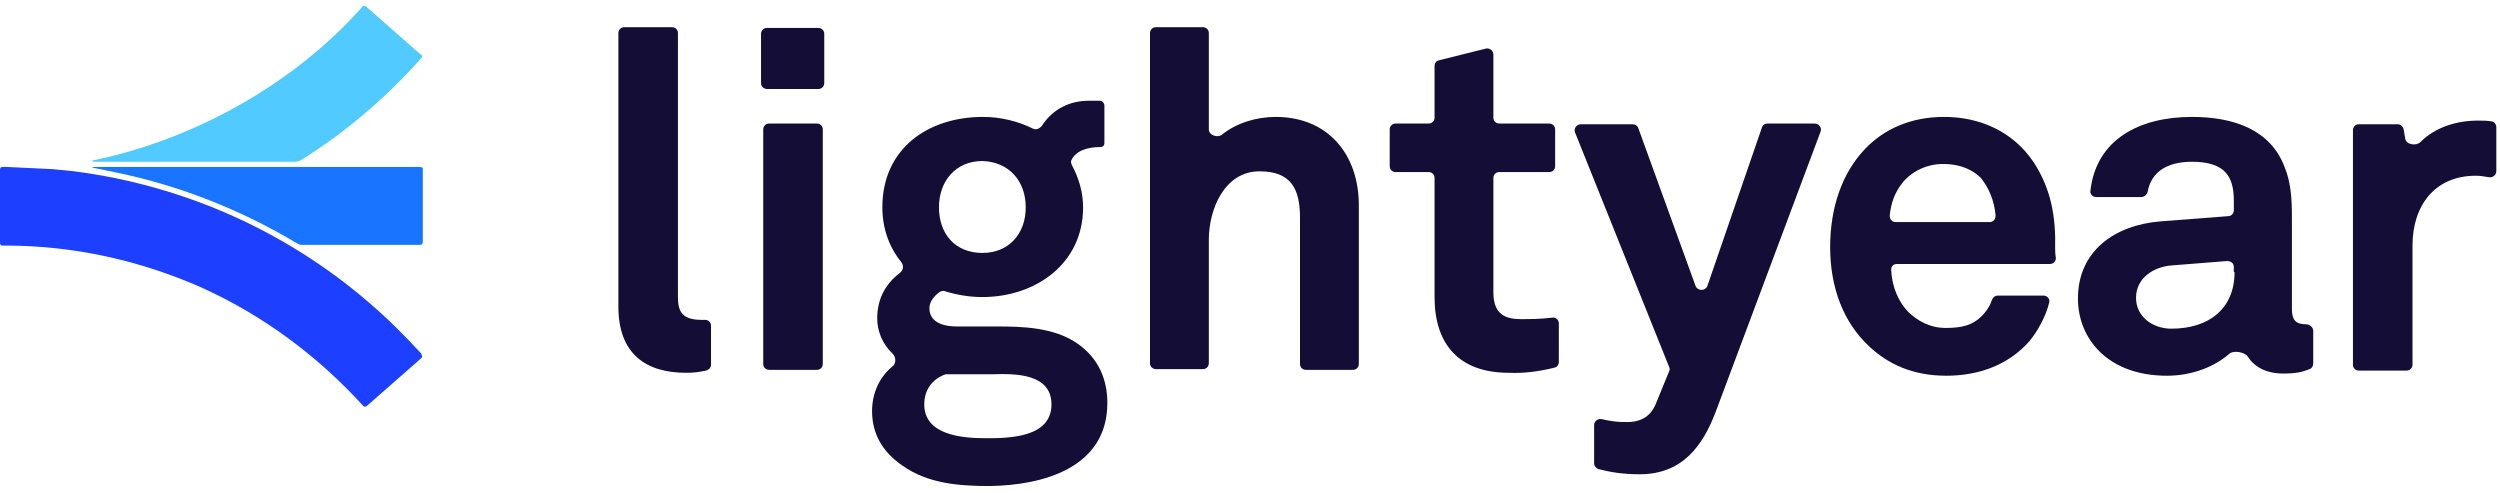
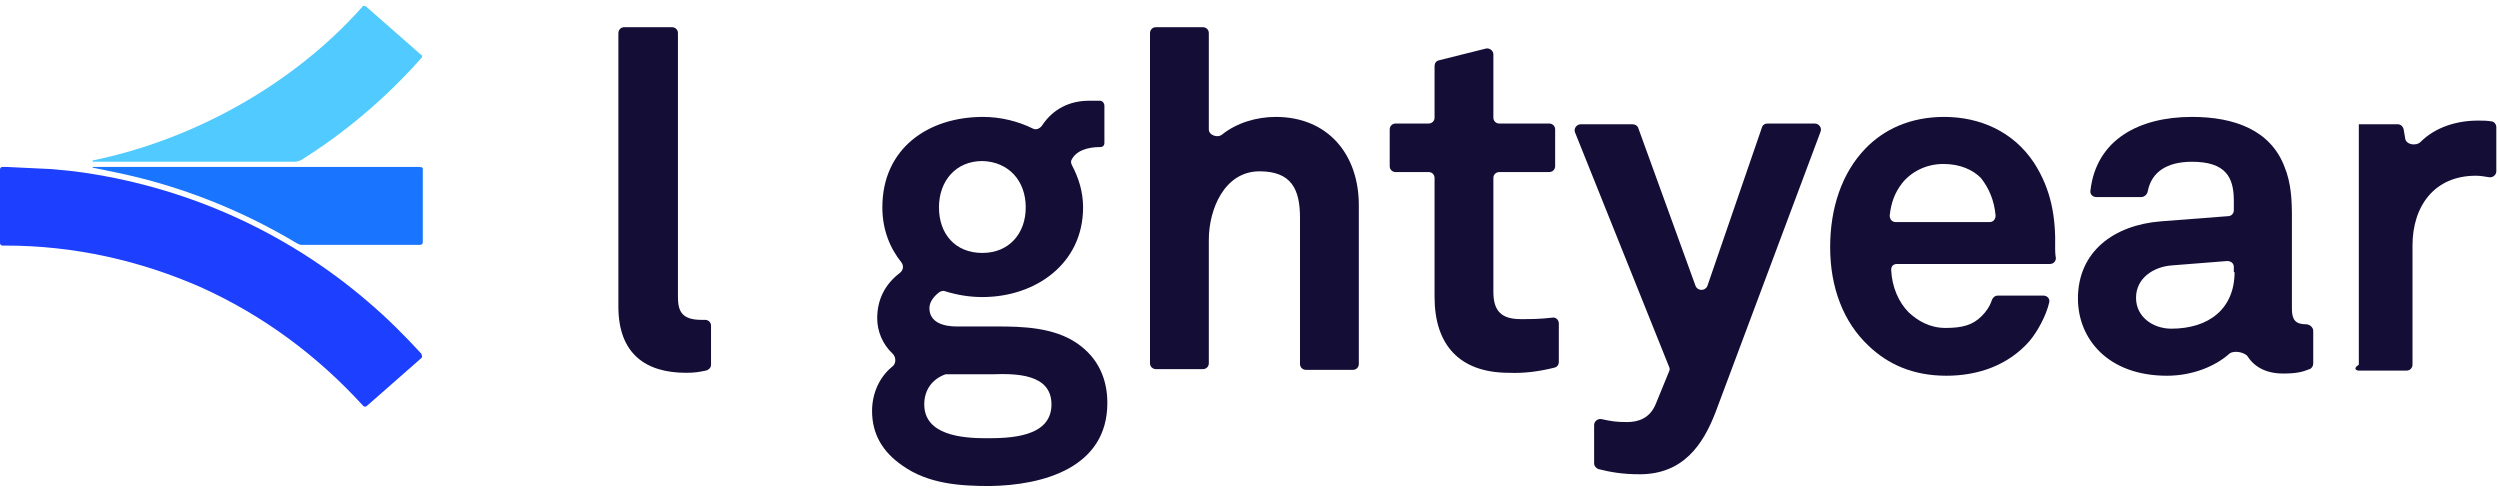
<svg xmlns="http://www.w3.org/2000/svg" width="340" height="67" viewBox="0 0 340 67" fill="none">
  <path d="M96 50.4C96.4 50.3 96.7 50 96.7 49.6V44.3C96.7 43.8 96.3 43.5 95.9 43.5C95.8 43.5 95.6 43.5 95.4 43.5C92.6 43.5 92.2 42.2 92.2 40.3V4.5C92.2 4 91.8 3.7 91.4 3.7H84.9C84.4 3.7 84.1 4.1 84.1 4.5V41.7C84.1 48.1 87.8 50.7 93.3 50.7C94.5 50.7 95 50.6 96 50.4Z" fill="#140E37" />
-   <path d="M111.3 12.1C111.8 12.1 112.1 11.7 112.1 11.3V4.6C112.1 4.1 111.7 3.8 111.3 3.8H104.3C103.8 3.8 103.5 4.2 103.5 4.6V11.3C103.5 11.8 103.9 12.1 104.3 12.1H111.3ZM111.1 50.3C111.6 50.3 111.9 49.9 111.9 49.5V17.6C111.9 17.1 111.5 16.8 111.1 16.8H104.6C104.1 16.8 103.8 17.2 103.8 17.6V49.5C103.8 50 104.2 50.3 104.6 50.3H111.1Z" fill="#140E37" />
  <path d="M150.6 54.8C150.6 51.6 149.4 48.7 146.5 46.7C143.3 44.5 139 44.4 135.6 44.4H130.1C128.4 44.4 126.4 43.9 126.4 41.9C126.4 41 127.1 40.2 127.8 39.7C128 39.6 128.3 39.5 128.5 39.6C130.1 40.1 131.8 40.4 133.6 40.4C140.8 40.4 147.3 35.9 147.3 28.2C147.3 26.1 146.7 24.2 145.8 22.5C145.7 22.3 145.6 22 145.7 21.8C146.3 20.5 147.9 20 149.6 20C150 20 150.2 19.8 150.2 19.4V14.4C150.2 14 149.9 13.7 149.6 13.7C149.1 13.7 148.4 13.7 148.1 13.7C145.5 13.7 143.2 14.8 141.7 17.1C141.4 17.5 140.9 17.7 140.5 17.5C138.5 16.5 136.1 15.9 133.7 15.9C126.2 15.9 120 20.2 120 28.2C120 31.2 121 33.7 122.6 35.7C122.9 36.1 122.9 36.7 122.4 37.1C120.3 38.7 119.3 40.8 119.3 43.3C119.3 45 120 46.8 121.4 48.1C121.9 48.6 121.9 49.5 121.3 49.9C119.6 51.3 118.6 53.5 118.6 55.9C118.6 59.1 120.1 61.5 122.7 63.3C126.2 65.8 130.5 66.1 134.6 66.1C141.9 66 150.6 63.6 150.6 54.8ZM139.5 28.2C139.5 31.8 137.2 34.4 133.6 34.4C129.9 34.4 127.7 31.8 127.7 28.2C127.7 24.6 130 21.9 133.6 21.9C137.2 22 139.5 24.6 139.5 28.2ZM143 55C143 59.5 137.3 59.6 134.1 59.6C130.9 59.6 125.7 59.2 125.7 55C125.7 52.9 126.9 51.5 128.6 50.9C128.7 50.9 128.8 50.9 128.8 50.9H135C138.1 50.8 143 50.8 143 55Z" fill="#140E37" />
  <path d="M184 50.3C184.5 50.3 184.8 49.9 184.8 49.5V27.9C184.8 21 180.6 15.9 173.5 15.9C170.9 15.9 168.2 16.7 166.2 18.3C165.6 18.8 164.4 18.4 164.4 17.6V4.5C164.4 4 164 3.7 163.6 3.7H157.2C156.7 3.7 156.4 4.1 156.4 4.5V49.4C156.4 49.9 156.8 50.2 157.2 50.2H163.6C164.1 50.2 164.4 49.8 164.4 49.4V32.6C164.4 28.5 166.5 23.3 171.3 23.3C175.6 23.3 176.8 25.7 176.8 29.6V49.5C176.8 50 177.2 50.3 177.6 50.3H184Z" fill="#140E37" />
  <path d="M211.4 50C211.8 49.9 212 49.6 212 49.2V44C212 43.5 211.6 43.1 211.1 43.2C209.4 43.4 208.2 43.4 206.8 43.4C204.2 43.4 203.1 42.3 203.1 39.7V24.2C203.1 23.7 203.5 23.4 203.9 23.4H210.7C211.2 23.4 211.5 23 211.5 22.6V17.6C211.5 17.1 211.1 16.8 210.7 16.8H203.9C203.4 16.8 203.1 16.4 203.1 16V7.4C203.1 6.9 202.6 6.5 202.1 6.6L195.7 8.2C195.3 8.3 195.1 8.6 195.1 9V16C195.1 16.5 194.7 16.8 194.3 16.8H189.8C189.3 16.8 189 17.2 189 17.6V22.6C189 23.1 189.4 23.4 189.8 23.4H194.3C194.8 23.4 195.1 23.8 195.1 24.2V40.4C195.1 46.9 198.5 50.7 205.2 50.7C207.3 50.8 209.4 50.5 211.4 50Z" fill="#140E37" />
  <path d="M247.6 17.9C247.8 17.4 247.4 16.8 246.8 16.8H240.4C240 16.8 239.7 17 239.6 17.4L232.2 38.9C231.9 39.6 230.9 39.6 230.6 38.9L222.8 17.4C222.7 17.1 222.4 16.9 222 16.9H215C214.4 16.9 214 17.5 214.2 18L227 49.9C227.1 50.1 227.1 50.3 227 50.5L225.2 54.9C224.4 56.9 222.8 57.4 221.3 57.4C219.8 57.4 219.2 57.3 217.8 57C217.3 56.9 216.8 57.3 216.8 57.8V63C216.8 63.4 217.1 63.7 217.4 63.8C219 64.2 220.6 64.5 223 64.5C228.9 64.5 231.6 60.5 233.3 56.1L247.6 17.9Z" fill="#140E37" />
  <path d="M279.5 33.8C279.6 29.6 279 25.8 276.6 22.1C273.8 17.9 269.3 15.9 264.4 15.9C259.8 15.9 256.2 17.6 253.7 20.2C250.5 23.5 248.9 28.3 248.9 33.6C248.9 39.1 250.7 43.8 254.1 47C256.7 49.5 260.1 51.1 264.7 51.1C269 51.1 273.1 49.7 276 46.4C277.1 45.1 278.3 42.9 278.7 41.1C278.8 40.6 278.4 40.2 277.9 40.2H271.7C271.3 40.2 271 40.5 270.9 40.8C270.6 41.7 270.1 42.4 269.5 43C268.3 44.2 266.9 44.6 264.6 44.6C262.4 44.6 260.8 43.6 259.6 42.5C258.2 41.1 257.3 39 257.2 36.7C257.2 36.2 257.5 35.9 258 35.9H278.8C279.3 35.9 279.6 35.5 279.6 35.1C279.5 34.6 279.5 33.9 279.5 33.8ZM271.4 29.3C271.4 29.8 271.1 30.2 270.6 30.2H257.8C257.3 30.2 257 29.8 257 29.3C257.2 27.5 257.7 26.2 258.7 24.9C259.9 23.4 261.9 22.3 264.3 22.3C266.6 22.3 268.3 23.1 269.4 24.2C270.5 25.6 271.2 27.2 271.4 29.3Z" fill="#140E37" />
  <path d="M314.1 50.2C314.4 50.1 314.6 49.8 314.6 49.4V45C314.6 44.5 314.1 44.1 313.6 44.1C312.2 44.1 311.7 43.5 311.7 42V29.5C311.7 27.2 311.6 24.9 310.7 22.7C308.8 17.7 303.9 15.9 298.1 15.9C290.9 15.9 285.1 19 284.3 25.9C284.2 26.4 284.6 26.8 285.1 26.8H291.2C291.6 26.8 292 26.5 292.1 26C292.6 23.4 294.7 22 298.1 22C302.7 22 303.8 24.1 303.8 27.3V28.6C303.8 29 303.5 29.4 303 29.4L293.9 30.1C287.5 30.6 282.6 34.2 282.6 40.6C282.6 46.1 286.7 51.1 294.7 51.1C298.2 51.1 301.3 49.8 303.2 48.1C303.8 47.6 305.3 47.9 305.7 48.5C306.6 49.9 308.2 50.8 310.5 50.8C312.3 50.8 313.1 50.6 314.1 50.2ZM303.9 37C303.9 42 300.4 44.7 295.3 44.7C292.8 44.7 290.5 43.1 290.5 40.5C290.5 37.8 292.9 36.3 295.3 36.1L302.9 35.5C303.4 35.5 303.8 35.8 303.8 36.3V37H303.9Z" fill="#140E37" />
-   <path d="M338.5 24.1C339 24.2 339.5 23.8 339.5 23.3V17.3C339.5 16.9 339.2 16.5 338.8 16.5C338.2 16.4 337.6 16.4 337 16.4C334.1 16.4 331.2 17.3 329.2 19.3C328.6 19.9 327.2 19.7 327.1 18.8L326.9 17.6C326.8 17.2 326.5 16.9 326.1 16.9H320.8C320.3 16.9 320 17.3 320 17.7V49.6C320 50.1 320.4 50.4 320.8 50.4H327.3C327.8 50.4 328.1 50 328.1 49.6V33.4C328.1 28 331.1 23.9 336.7 23.9C337.3 23.9 337.9 24 338.5 24.1Z" fill="#140E37" />
+   <path d="M338.5 24.1C339 24.2 339.5 23.8 339.5 23.3V17.3C339.5 16.9 339.2 16.5 338.8 16.5C338.2 16.4 337.6 16.4 337 16.4C334.1 16.4 331.2 17.3 329.2 19.3C328.6 19.9 327.2 19.7 327.1 18.8L326.9 17.6C326.8 17.2 326.5 16.9 326.1 16.9H320.8V49.6C320 50.1 320.4 50.4 320.8 50.4H327.3C327.8 50.4 328.1 50 328.1 49.6V33.4C328.1 28 331.1 23.9 336.7 23.9C337.3 23.9 337.9 24 338.5 24.1Z" fill="#140E37" />
  <path d="M57.1 22.7H12.7C12.7 22.7 12.7 22.7 12.6 22.7C12.6 22.7 12.6 22.7 12.6 22.8L16 23.5C24.6 25.3 32.9 28.6 40.4 33.1C40.6 33.2 40.8 33.3 41 33.3H57.1C57.2 33.3 57.3 33.3 57.4 33.2C57.5 33.1 57.5 33 57.5 32.9V23V22.9C57.5 22.9 57.5 22.8 57.4 22.8L57.3 22.7C57.2 22.8 57.1 22.7 57.1 22.7Z" fill="#1975FF" />
  <path d="M57.2 7.4L49.8 0.9C49.7 0.8 49.6 0.8 49.5 0.8C49.4 0.8 49.3 0.8 49.3 0.9C39.9 11.5 26.3 19 12.7 21.8C12.7 21.8 12.7 21.8 12.6 21.8C12.6 21.8 12.6 21.8 12.6 21.9V22C12.6 22 12.6 22 12.7 22H40.1C40.4 22 40.6 21.9 40.9 21.8C47 18 52.5 13.3 57.3 7.9L57.4 7.8V7.7V7.6C57.3 7.4 57.3 7.4 57.2 7.4Z" fill="#50CAFF" />
  <path d="M57.3 48.1C55 45.6 52.6 43.2 50 41C38.7 31.3 24.8 25.2 10.1 23.3C9.1 23.2 8.1 23.1 7.1 23L0.8 22.7H0.4C0.3 22.7 0.2 22.7 0.1 22.8C3.7998e-07 22.9 0 23 0 23.1V33C0 33.1 3.7998e-07 33.2 0.1 33.3C0.2 33.4 0.3 33.4 0.4 33.4H0.8C10 33.4 19 35.4 27.4 39.1C35.8 42.9 43.2 48.4 49.4 55.2C49.5 55.3 49.6 55.3 49.6 55.3C49.7 55.3 49.8 55.3 49.9 55.2L57.3 48.7C57.4 48.6 57.4 48.5 57.4 48.5C57.4 48.3 57.3 48.2 57.3 48.1Z" fill="#1D3FFF" />
</svg>